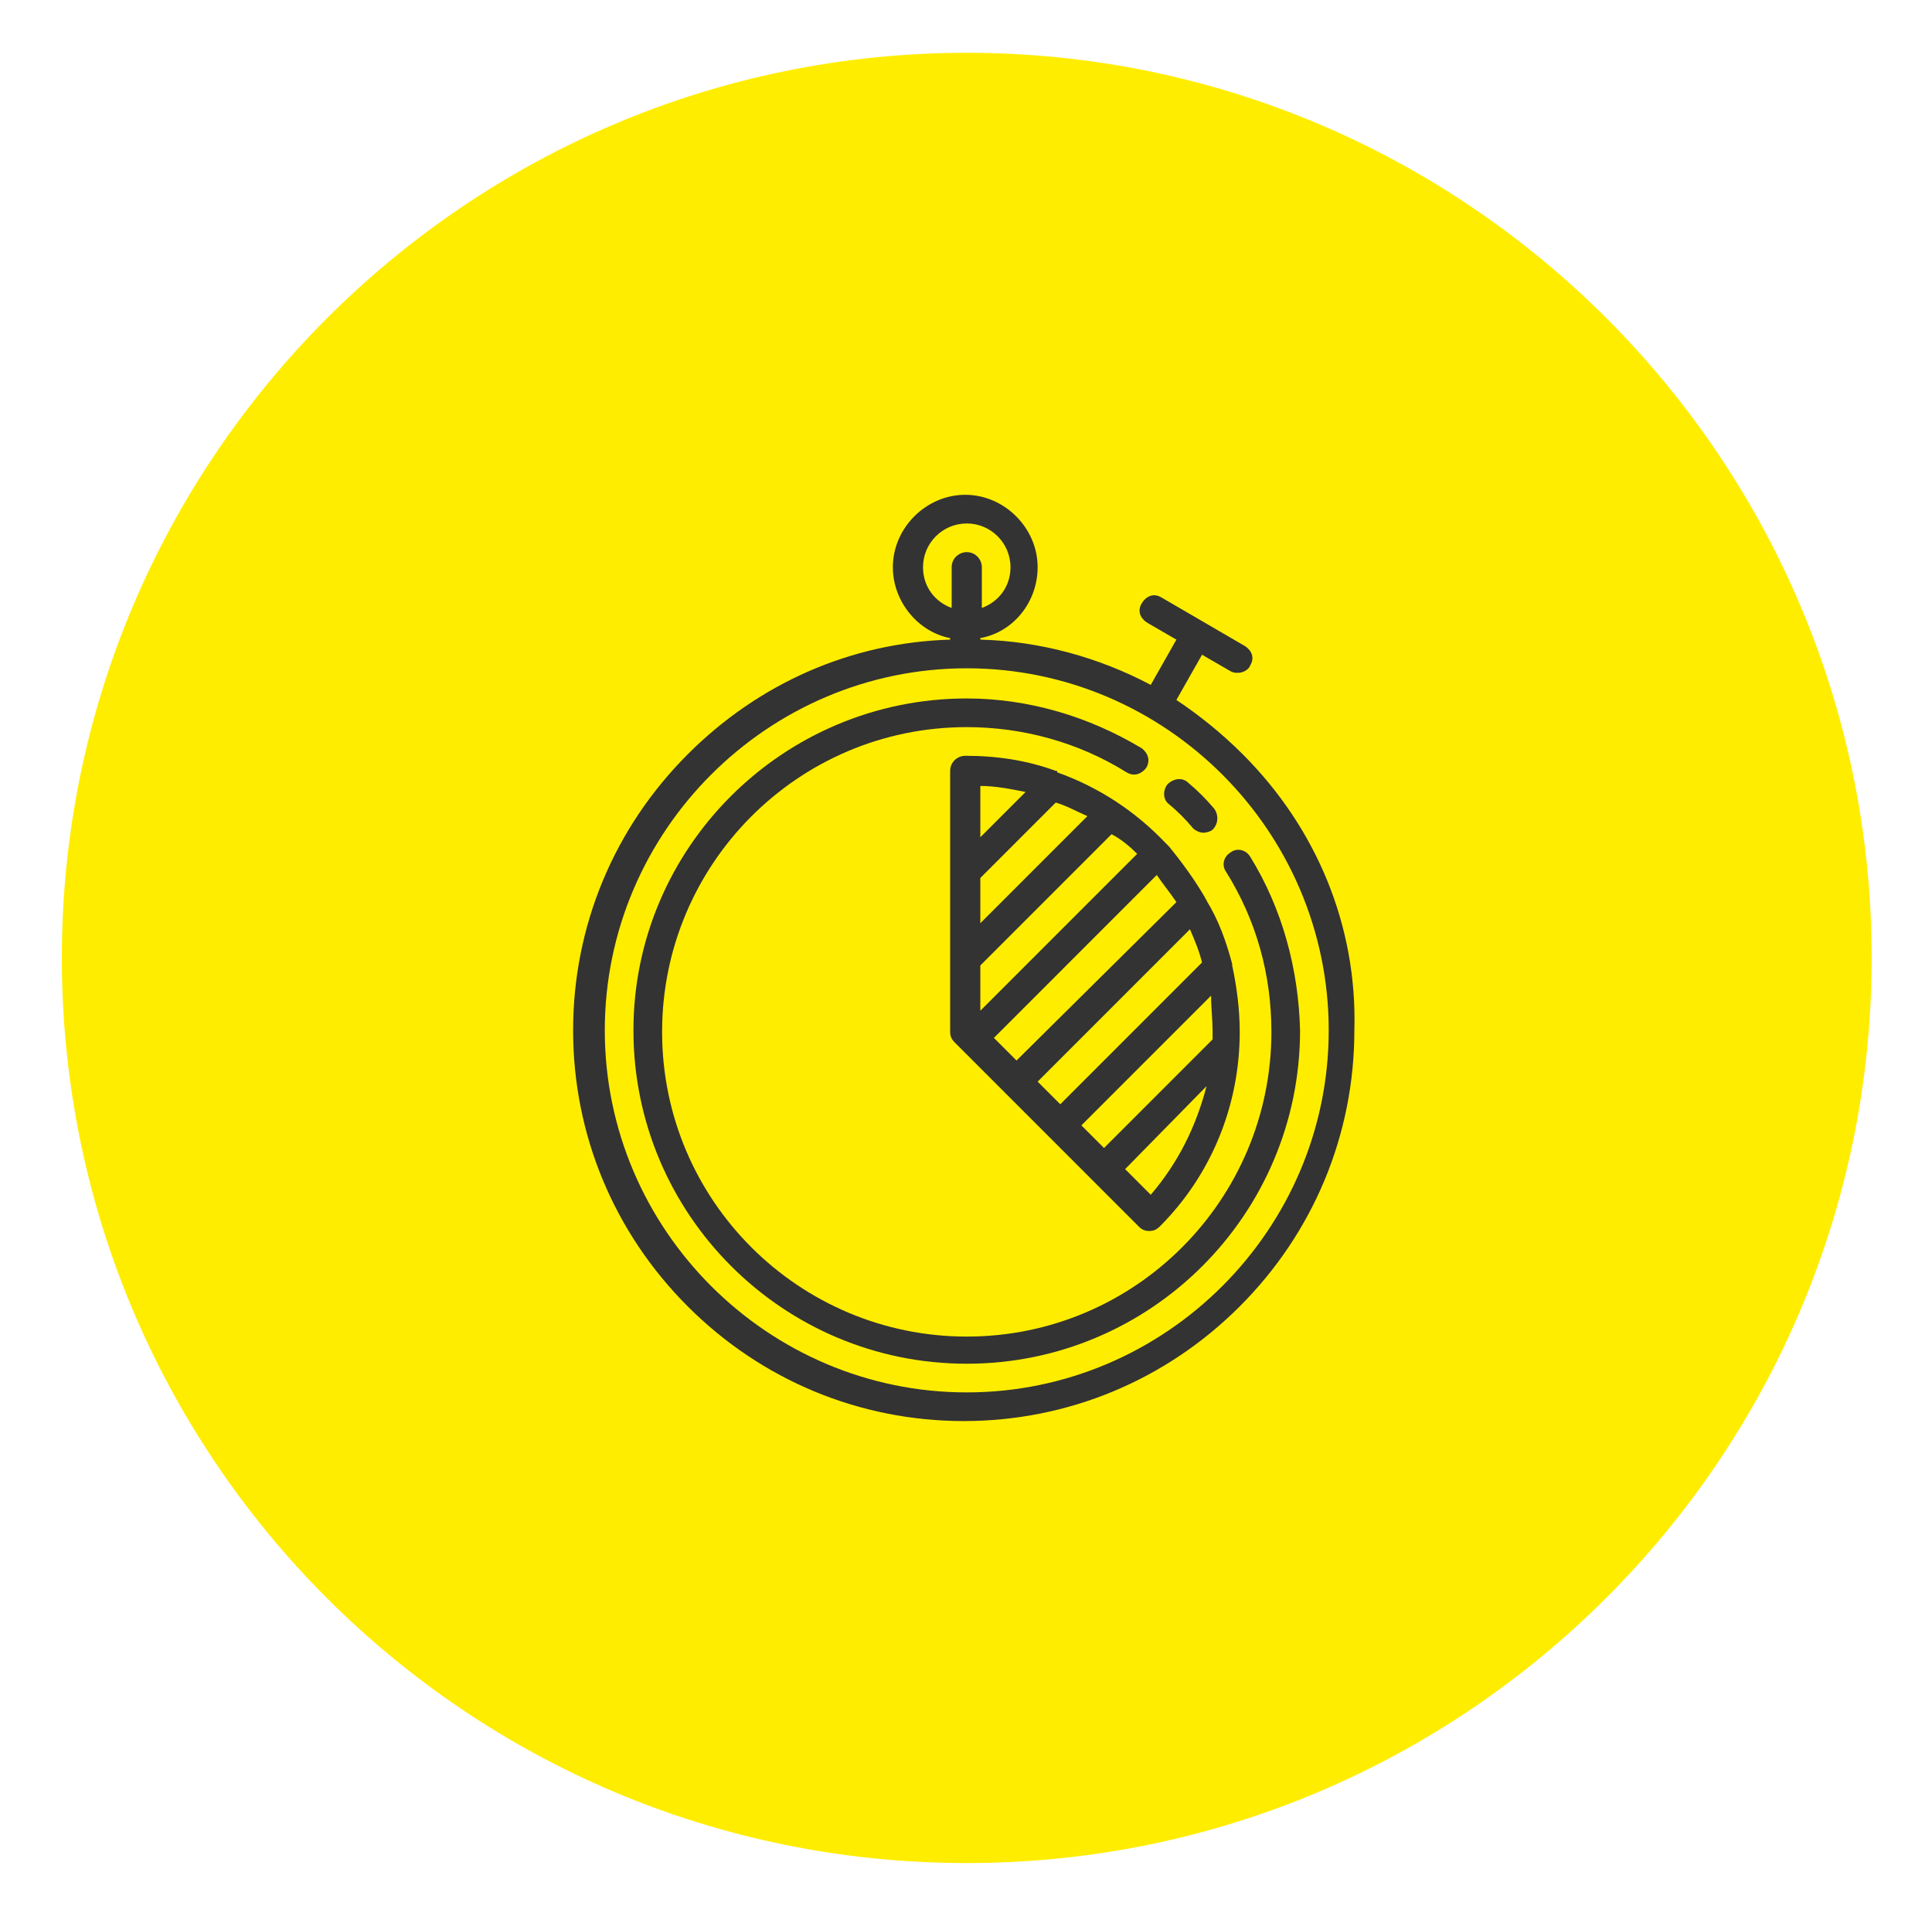
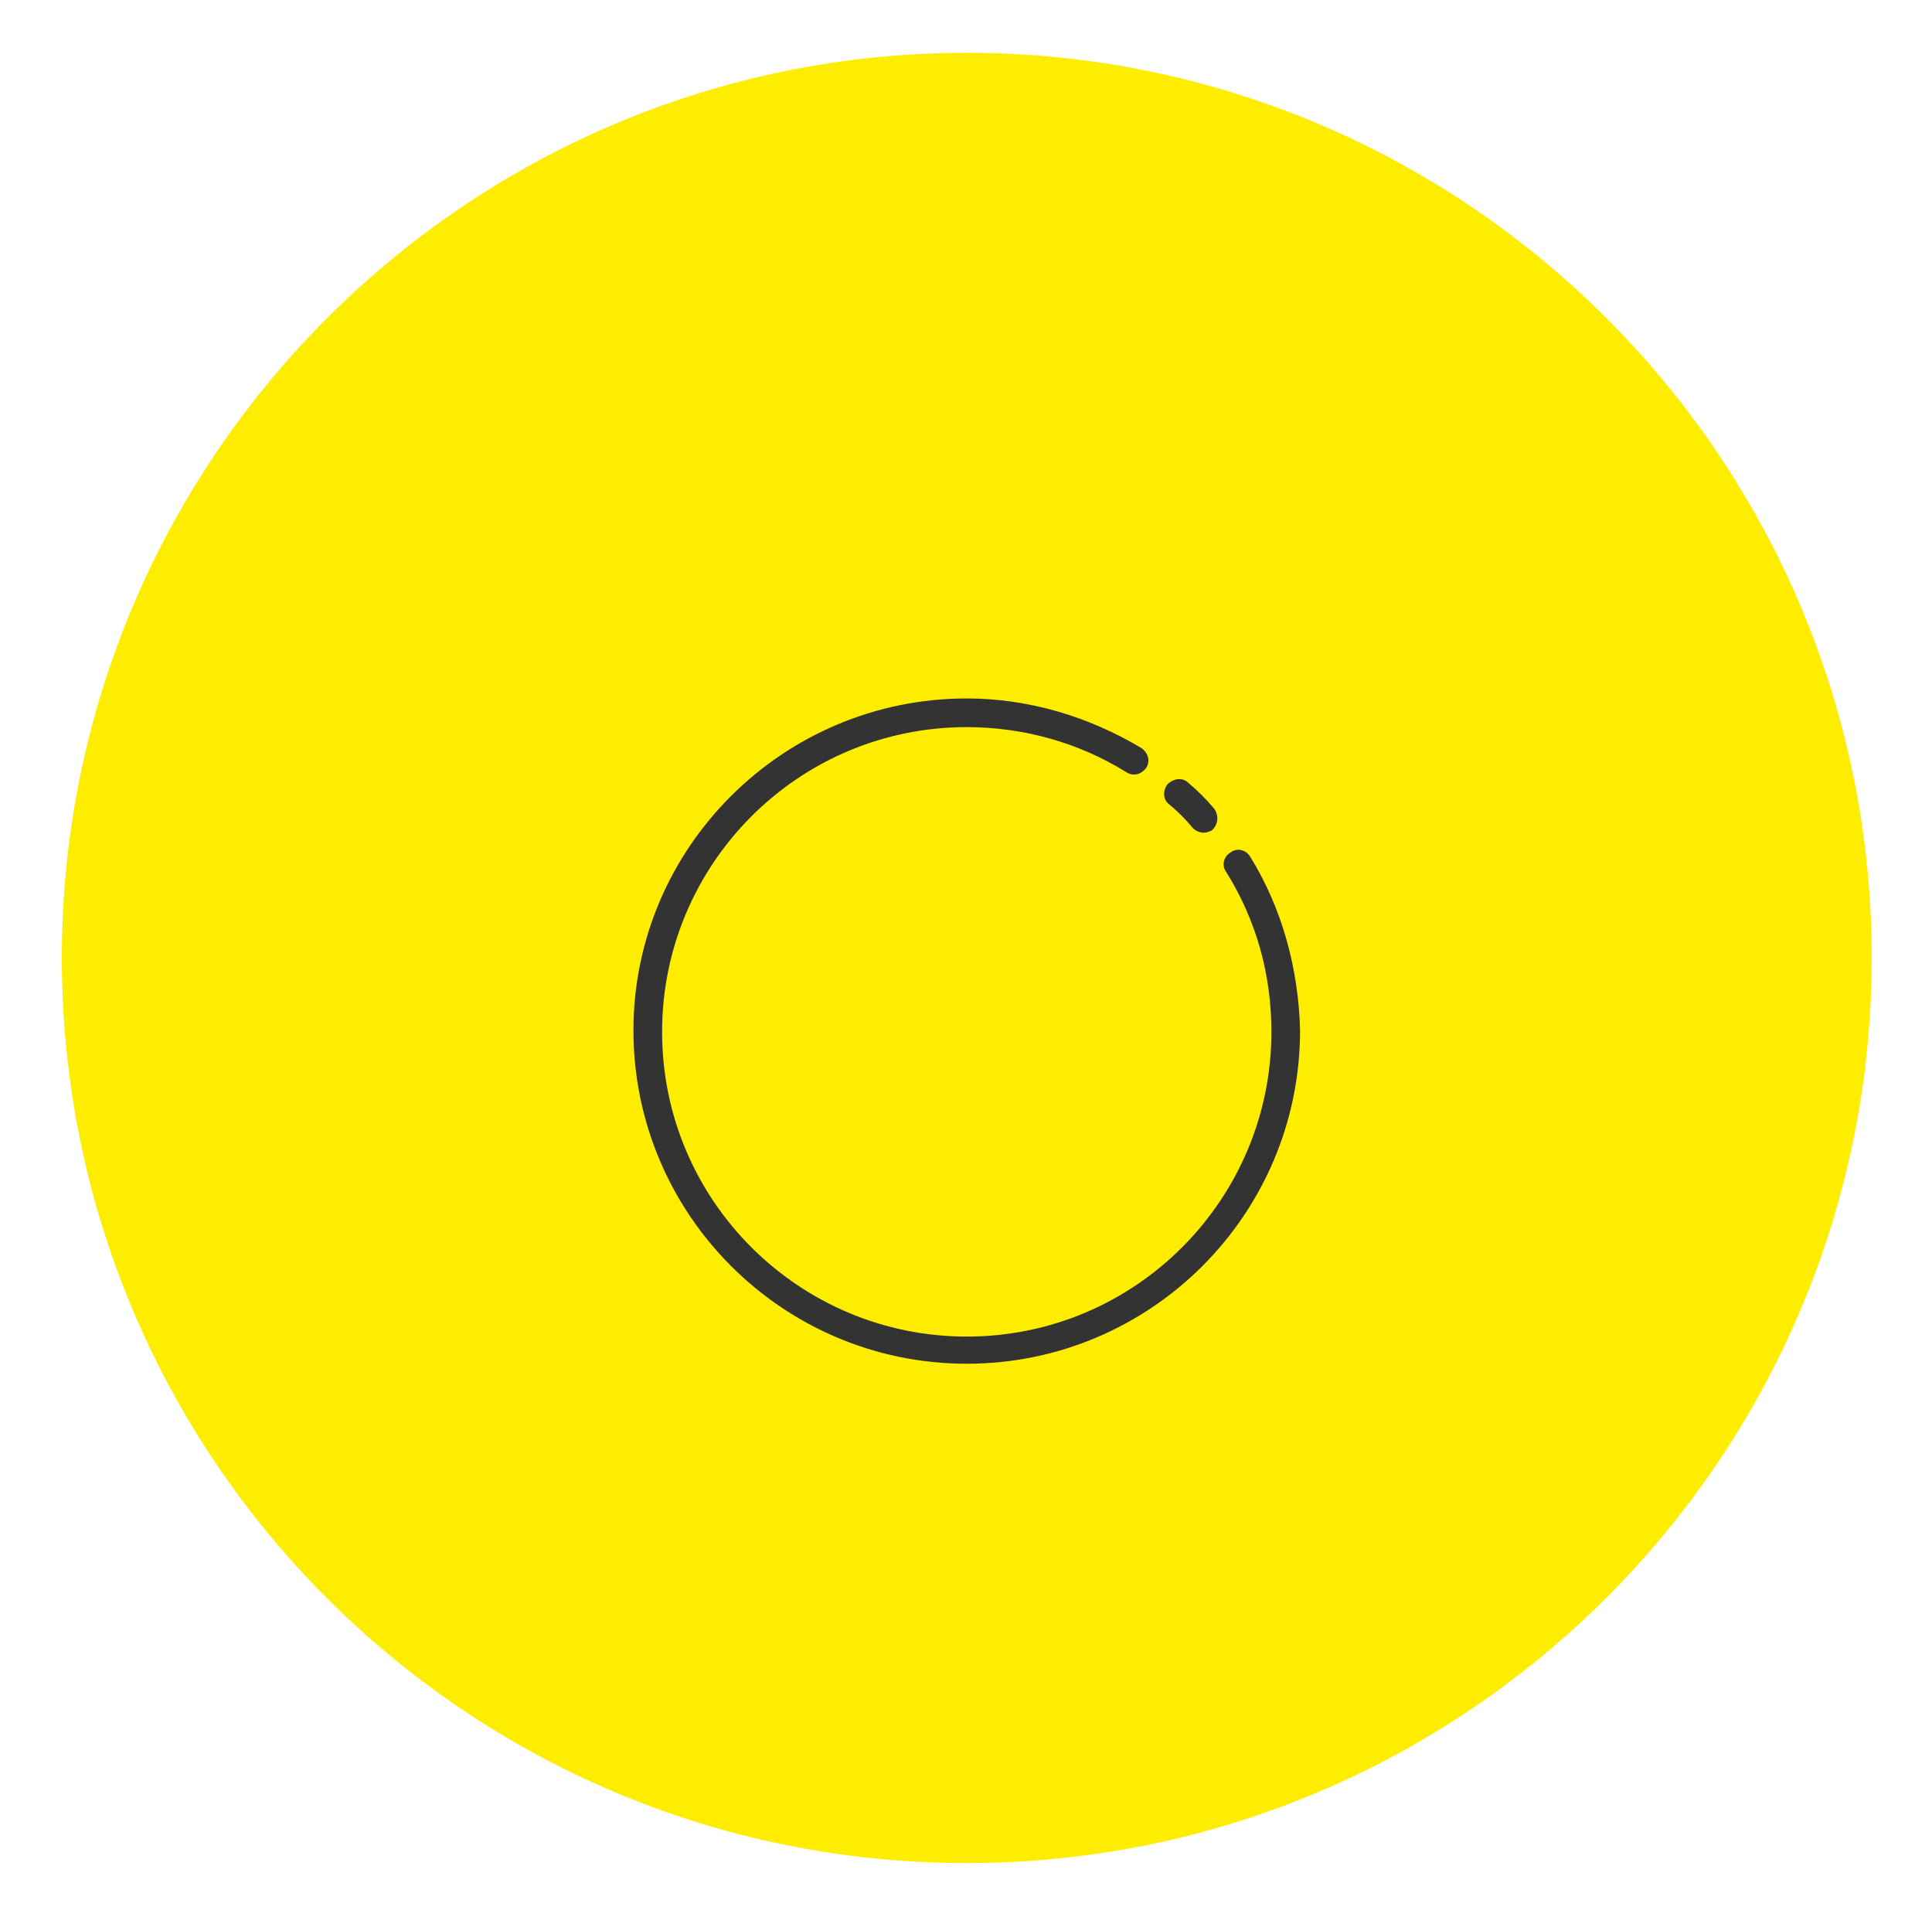
<svg xmlns="http://www.w3.org/2000/svg" version="1.1" id="Livello_1" x="0px" y="0px" viewBox="0 0 128.1 127.1" style="enable-background:new 0 0 128.1 127.1;" xml:space="preserve">
  <style type="text/css">
	.st0{fill:#FFED00;}
	.st1{fill:#333333;}
</style>
  <g>
    <g>
      <path class="st0" d="M64.1,123.5c33.1,0,60-26.9,60-60s-26.9-60-60-60s-60,26.9-60,60S30.9,123.5,64.1,123.5" />
-       <path class="st1" d="M64.1,92.3c-13.2,0-24-10.8-24-24s10.8-24,24-24s24,10.8,24,24S77.3,92.3,64.1,92.3 M61.2,37.6    c0-1.6,1.3-2.9,2.9-2.9S67,36,67,37.6c0,1.3-0.8,2.3-1.9,2.7v-2.7c0-0.5-0.4-1-1-1c-0.5,0-1,0.4-1,1v2.7    C62,39.9,61.2,38.9,61.2,37.6 M82.4,50c-1.4-1.4-2.9-2.6-4.4-3.6l1.7-3l1.9,1.1c0.2,0.1,0.3,0.1,0.5,0.1c0.3,0,0.7-0.2,0.8-0.5    c0.3-0.5,0.1-1-0.4-1.3L77,39.6c-0.5-0.3-1-0.1-1.3,0.4s-0.1,1,0.4,1.3l1.9,1.1l-1.7,3c-3.4-1.8-7.3-2.9-11.3-3v-0.1    c2.2-0.4,3.8-2.4,3.8-4.7c0-2.6-2.2-4.8-4.8-4.8c-2.6,0-4.8,2.2-4.8,4.8c0,2.3,1.7,4.3,3.8,4.7v0.1c-6.6,0.2-12.7,2.9-17.4,7.6    C40.7,54.9,38,61.4,38,68.3s2.7,13.4,7.6,18.3c4.9,4.9,11.4,7.6,18.3,7.6s13.4-2.7,18.3-7.6s7.6-11.4,7.6-18.3    C90,61.4,87.3,54.9,82.4,50" />
      <path class="st1" d="M82.9,56.8c-0.3-0.5-0.9-0.6-1.3-0.3c-0.5,0.3-0.6,0.9-0.3,1.3c2,3.2,3,6.8,3,10.6c0,11.1-9,20.2-20.2,20.2    c-11.1,0-20.2-9-20.2-20.2c0-11.1,9-20.2,20.2-20.2c3.7,0,7.4,1,10.6,3c0.5,0.3,1,0.1,1.3-0.3c0.3-0.5,0.1-1-0.3-1.3    c-3.5-2.1-7.5-3.3-11.6-3.3c-12.2,0-22.1,9.9-22.1,22c0,12.2,9.9,22.1,22.1,22.1s22.1-9.9,22.1-22.1C86.1,64.2,85,60.2,82.9,56.8" />
      <path class="st1" d="M77.5,53.3c0.6,0.5,1.1,1,1.6,1.6c0.2,0.2,0.5,0.3,0.7,0.3s0.5-0.1,0.6-0.2c0.4-0.4,0.4-1,0.1-1.4    c-0.5-0.6-1.1-1.2-1.7-1.7c-0.4-0.4-1-0.3-1.4,0.1C77.1,52.4,77.1,53,77.5,53.3" />
-       <path class="st1" d="M76.3,79.2l-1.7-1.7L80,72C79.3,74.7,78.1,77.1,76.3,79.2 M68,52.5l-3,3v-3.4C66,52.1,67,52.3,68,52.5     M80.4,68.3c0,0.2,0,0.4,0,0.6l-7.2,7.2l-1.5-1.5l8.6-8.6C80.3,66.8,80.4,67.6,80.4,68.3 M79.7,63.8l-9.4,9.4l-1.5-1.5l10.1-10.1    C79.2,62.3,79.5,63,79.7,63.8 M78,59.8L67.4,70.3l-1.5-1.5L76.7,58C77.1,58.6,77.6,59.2,78,59.8 M75.4,56.6L65,67v-3l8.7-8.7    C74.3,55.6,74.9,56.1,75.4,56.6 M72.1,54.1L65,61.2v-3l5-5C70.7,53.4,71.4,53.8,72.1,54.1 M70,51.1c-1.9-0.7-3.9-1-6-1    c-0.5,0-1,0.4-1,1v17.3c0,0.3,0.1,0.5,0.3,0.7l12.2,12.2c0.2,0.2,0.4,0.3,0.7,0.3s0.5-0.1,0.7-0.3c3.4-3.4,5.3-8,5.3-12.9    c0-1.5-0.2-3-0.5-4.4v-0.1c-0.4-1.5-0.9-2.9-1.7-4.2c0-0.1-0.1-0.1-0.1-0.2c-0.7-1.2-1.5-2.3-2.4-3.4L77.4,56c0,0,0,0-0.1-0.1    c-2-2.1-4.4-3.7-7.2-4.7C70.1,51.1,70.1,51.1,70,51.1" />
    </g>
  </g>
</svg>